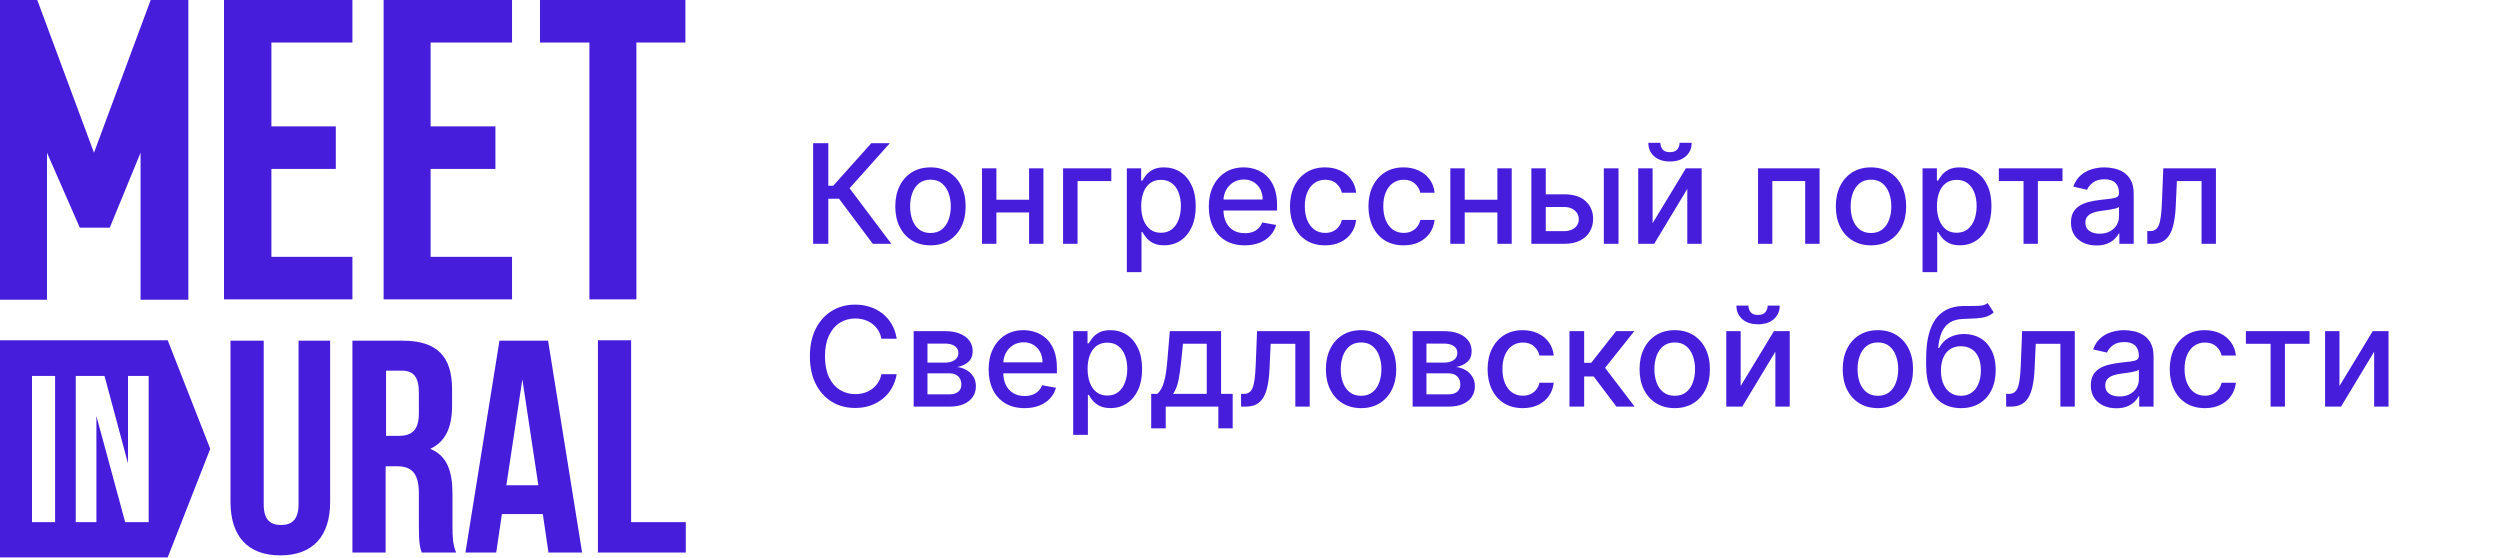
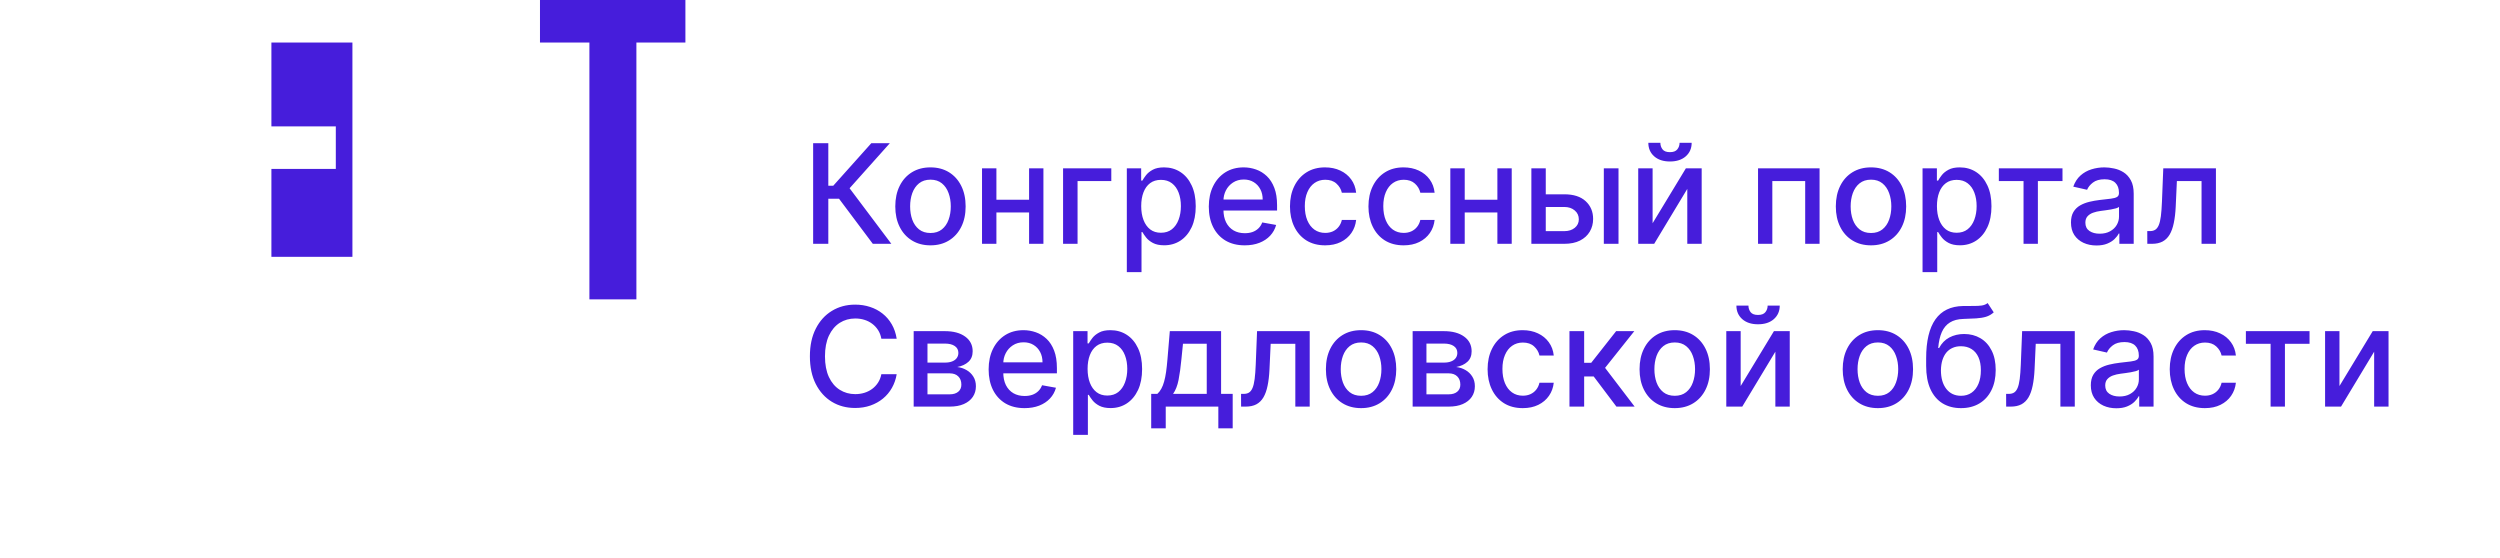
<svg xmlns="http://www.w3.org/2000/svg" width="215" height="48" viewBox="0 0 215 48" fill="none">
-   <path d="M51.385 47.518H58.979V44.906H54.276V29.264H51.42V47.483L51.385 47.518ZM44.905 32.504L46.299 41.735H43.546L44.94 32.504H44.905ZM47.135 29.299H42.954L40.028 47.518H42.675L43.163 44.209H46.682L47.169 47.518H50.061L47.135 29.299ZM34.558 31.877C35.569 31.877 36.022 32.434 36.022 33.758V35.569C36.022 37.032 35.36 37.485 34.315 37.485H33.2V31.877H34.593H34.558ZM39.227 47.518C38.948 46.856 38.913 46.195 38.913 45.289V42.467C38.913 40.551 38.46 39.192 36.997 38.6C38.286 38.008 38.878 36.788 38.878 34.907V33.479C38.878 30.657 37.589 29.299 34.628 29.299H30.308V47.518H33.165V40.098H34.14C35.429 40.098 36.022 40.725 36.022 42.432V45.289C36.022 46.787 36.126 47.066 36.265 47.518H39.192H39.227ZM19.822 29.299V43.164C19.822 46.09 21.285 47.762 24.107 47.762C26.929 47.762 28.392 46.09 28.392 43.164V29.299H25.675V43.373C25.675 44.662 25.117 45.15 24.177 45.15C23.236 45.15 22.679 44.697 22.679 43.373V29.299H19.822Z" fill="#461DDB" />
  <path d="M46.438 3.658H50.689V25.745H54.73V3.658H58.945V0H46.438V3.658Z" fill="#461DDB" />
-   <path d="M23.341 3.658H30.308V0H19.265V25.745H30.308V22.087H23.341V14.527H28.88V10.869H23.341V3.658Z" fill="#461DDB" />
-   <path d="M37.032 3.658H44.035V0H32.991V25.745H44.035V22.087H37.032V14.527H42.606V10.869H37.032V3.658Z" fill="#461DDB" />
-   <path d="M12.785 44.906H10.765L8.291 35.778V44.906H6.515V32.329H8.988L11.009 39.854V32.329H12.785V44.906ZM4.738 44.906H2.752V32.329H4.738V44.906ZM18.081 38.6L14.423 29.264H0V47.936H14.423L18.081 38.6Z" fill="#461DDB" />
-   <path d="M6.863 19.578L4.041 13.134V25.78H0V0H3.205L8.082 13.134L12.959 0H16.199V25.78H12.088V13.134L9.441 19.578H6.863Z" fill="#461DDB" />
+   <path d="M23.341 3.658H30.308V0V25.745H30.308V22.087H23.341V14.527H28.88V10.869H23.341V3.658Z" fill="#461DDB" />
  <path d="M75.062 20.968L72.156 17.09H71.235V20.968H69.93V12.317H71.235V15.971H71.662L74.931 12.317H76.524L73.064 16.19L76.655 20.968H75.062ZM80.019 21.099C79.411 21.099 78.88 20.959 78.427 20.68C77.974 20.402 77.621 20.012 77.371 19.51C77.12 19.009 76.995 18.423 76.995 17.753C76.995 17.08 77.12 16.491 77.371 15.988C77.621 15.483 77.974 15.092 78.427 14.813C78.88 14.534 79.411 14.395 80.019 14.395C80.628 14.395 81.159 14.534 81.612 14.813C82.065 15.092 82.417 15.483 82.668 15.988C82.919 16.491 83.044 17.08 83.044 17.753C83.044 18.423 82.919 19.009 82.668 19.51C82.417 20.012 82.065 20.402 81.612 20.68C81.159 20.959 80.628 21.099 80.019 21.099ZM80.024 20.038C80.418 20.038 80.745 19.934 81.004 19.726C81.263 19.517 81.454 19.24 81.578 18.894C81.705 18.547 81.768 18.166 81.768 17.749C81.768 17.335 81.705 16.955 81.578 16.608C81.454 16.259 81.263 15.979 81.004 15.768C80.745 15.557 80.418 15.451 80.024 15.451C79.626 15.451 79.297 15.557 79.035 15.768C78.776 15.979 78.583 16.259 78.456 16.608C78.332 16.955 78.271 17.335 78.271 17.749C78.271 18.166 78.332 18.547 78.456 18.894C78.583 19.24 78.776 19.517 79.035 19.726C79.297 19.934 79.626 20.038 80.024 20.038ZM88.851 17.179V18.273H85.337V17.179H88.851ZM85.691 14.479V20.968H84.454V14.479H85.691ZM89.734 14.479V20.968H88.501V14.479H89.734ZM95.572 14.479V15.569H92.67V20.968H91.424V14.479H95.572ZM96.907 23.401V14.479H98.14V15.531H98.246C98.319 15.396 98.424 15.24 98.562 15.062C98.701 14.885 98.892 14.73 99.137 14.598C99.382 14.463 99.706 14.395 100.109 14.395C100.632 14.395 101.1 14.527 101.511 14.792C101.922 15.057 102.245 15.438 102.478 15.937C102.715 16.435 102.833 17.035 102.833 17.736C102.833 18.438 102.716 19.039 102.483 19.54C102.249 20.038 101.928 20.423 101.519 20.693C101.111 20.961 100.645 21.095 100.121 21.095C99.727 21.095 99.404 21.028 99.154 20.896C98.906 20.764 98.712 20.609 98.571 20.431C98.43 20.254 98.322 20.096 98.246 19.958H98.17V23.401H96.907ZM98.144 17.724C98.144 18.18 98.21 18.58 98.343 18.923C98.475 19.267 98.667 19.536 98.917 19.73C99.168 19.922 99.475 20.017 99.838 20.017C100.216 20.017 100.531 19.917 100.784 19.717C101.038 19.515 101.229 19.24 101.359 18.894C101.491 18.547 101.557 18.157 101.557 17.724C101.557 17.296 101.493 16.911 101.363 16.57C101.236 16.23 101.045 15.961 100.789 15.764C100.535 15.566 100.218 15.468 99.838 15.468C99.472 15.468 99.162 15.562 98.909 15.751C98.658 15.94 98.468 16.203 98.339 16.541C98.209 16.879 98.144 17.273 98.144 17.724ZM107.045 21.099C106.405 21.099 105.855 20.962 105.393 20.689C104.934 20.413 104.579 20.026 104.329 19.527C104.081 19.026 103.957 18.439 103.957 17.766C103.957 17.101 104.081 16.515 104.329 16.009C104.579 15.502 104.928 15.106 105.376 14.822C105.827 14.537 106.353 14.395 106.956 14.395C107.322 14.395 107.677 14.456 108.02 14.577C108.364 14.698 108.672 14.888 108.946 15.147C109.219 15.406 109.434 15.742 109.592 16.156C109.75 16.568 109.828 17.067 109.828 17.656V18.104H104.671V17.158H108.591C108.591 16.825 108.523 16.531 108.388 16.275C108.253 16.016 108.063 15.812 107.818 15.662C107.576 15.513 107.291 15.438 106.964 15.438C106.61 15.438 106.3 15.526 106.035 15.7C105.773 15.872 105.57 16.097 105.427 16.376C105.286 16.652 105.216 16.952 105.216 17.276V18.015C105.216 18.449 105.292 18.818 105.444 19.122C105.599 19.426 105.814 19.658 106.09 19.819C106.366 19.977 106.688 20.055 107.057 20.055C107.297 20.055 107.515 20.022 107.712 19.954C107.909 19.884 108.08 19.779 108.223 19.641C108.367 19.503 108.477 19.333 108.553 19.13L109.748 19.346C109.652 19.698 109.481 20.006 109.233 20.271C108.988 20.533 108.679 20.737 108.308 20.883C107.939 21.027 107.518 21.099 107.045 21.099ZM113.963 21.099C113.335 21.099 112.794 20.956 112.341 20.672C111.89 20.385 111.544 19.989 111.302 19.485C111.059 18.981 110.938 18.404 110.938 17.753C110.938 17.094 111.062 16.513 111.31 16.009C111.558 15.502 111.907 15.106 112.358 14.822C112.808 14.537 113.339 14.395 113.95 14.395C114.443 14.395 114.882 14.486 115.268 14.669C115.654 14.85 115.965 15.103 116.202 15.43C116.441 15.757 116.583 16.138 116.628 16.575H115.399C115.331 16.27 115.177 16.009 114.934 15.789C114.695 15.569 114.374 15.459 113.971 15.459C113.619 15.459 113.311 15.552 113.046 15.738C112.784 15.921 112.58 16.183 112.434 16.524C112.287 16.862 112.214 17.262 112.214 17.724C112.214 18.197 112.286 18.605 112.429 18.949C112.573 19.292 112.776 19.558 113.038 19.747C113.302 19.936 113.614 20.03 113.971 20.03C114.211 20.03 114.427 19.986 114.622 19.899C114.819 19.809 114.984 19.681 115.116 19.515C115.251 19.349 115.346 19.149 115.399 18.915H116.628C116.583 19.334 116.447 19.709 116.219 20.038C115.99 20.368 115.685 20.627 115.302 20.816C114.922 21.004 114.475 21.099 113.963 21.099ZM120.712 21.099C120.084 21.099 119.543 20.956 119.09 20.672C118.639 20.385 118.293 19.989 118.051 19.485C117.809 18.981 117.687 18.404 117.687 17.753C117.687 17.094 117.811 16.513 118.059 16.009C118.307 15.502 118.656 15.106 119.107 14.822C119.557 14.537 120.088 14.395 120.699 14.395C121.192 14.395 121.631 14.486 122.017 14.669C122.403 14.85 122.714 15.103 122.951 15.43C123.19 15.757 123.332 16.138 123.377 16.575H122.148C122.081 16.27 121.926 16.009 121.684 15.789C121.444 15.569 121.123 15.459 120.72 15.459C120.368 15.459 120.06 15.552 119.795 15.738C119.533 15.921 119.329 16.183 119.183 16.524C119.036 16.862 118.963 17.262 118.963 17.724C118.963 18.197 119.035 18.605 119.179 18.949C119.322 19.292 119.525 19.558 119.787 19.747C120.052 19.936 120.363 20.03 120.72 20.03C120.96 20.03 121.177 19.986 121.371 19.899C121.568 19.809 121.733 19.681 121.865 19.515C122 19.349 122.095 19.149 122.148 18.915H123.377C123.332 19.334 123.196 19.709 122.968 20.038C122.74 20.368 122.434 20.627 122.051 20.816C121.671 21.004 121.225 21.099 120.712 21.099ZM129.126 17.179V18.273H125.611V17.179H129.126ZM125.966 14.479V20.968H124.728V14.479H125.966ZM130.008 14.479V20.968H128.775V14.479H130.008ZM132.648 16.71H134.532C135.327 16.71 135.938 16.907 136.366 17.301C136.794 17.695 137.008 18.204 137.008 18.826C137.008 19.232 136.912 19.596 136.721 19.92C136.529 20.244 136.249 20.5 135.88 20.689C135.511 20.875 135.062 20.968 134.532 20.968H131.698V14.479H132.936V19.878H134.532C134.896 19.878 135.194 19.784 135.428 19.595C135.662 19.403 135.779 19.16 135.779 18.864C135.779 18.552 135.662 18.297 135.428 18.1C135.194 17.9 134.896 17.8 134.532 17.8H132.648V16.71ZM137.929 20.968V14.479H139.192V20.968H137.929ZM142.124 19.198L144.984 14.479H146.344V20.968H145.107V16.245L142.26 20.968H140.887V14.479H142.124V19.198ZM144.443 12.283H145.483C145.483 12.759 145.314 13.146 144.976 13.444C144.641 13.74 144.187 13.888 143.616 13.888C143.047 13.888 142.595 13.74 142.26 13.444C141.924 13.146 141.757 12.759 141.757 12.283H142.792C142.792 12.494 142.854 12.681 142.978 12.845C143.102 13.005 143.314 13.085 143.616 13.085C143.911 13.085 144.122 13.005 144.249 12.845C144.379 12.684 144.443 12.497 144.443 12.283ZM151.191 20.968V14.479H156.483V20.968H155.246V15.569H152.42V20.968H151.191ZM160.905 21.099C160.297 21.099 159.766 20.959 159.313 20.68C158.859 20.402 158.507 20.012 158.257 19.51C158.006 19.009 157.881 18.423 157.881 17.753C157.881 17.08 158.006 16.491 158.257 15.988C158.507 15.483 158.859 15.092 159.313 14.813C159.766 14.534 160.297 14.395 160.905 14.395C161.513 14.395 162.044 14.534 162.498 14.813C162.951 15.092 163.303 15.483 163.554 15.988C163.804 16.491 163.93 17.08 163.93 17.753C163.93 18.423 163.804 19.009 163.554 19.51C163.303 20.012 162.951 20.402 162.498 20.68C162.044 20.959 161.513 21.099 160.905 21.099ZM160.909 20.038C161.304 20.038 161.63 19.934 161.889 19.726C162.148 19.517 162.34 19.24 162.464 18.894C162.591 18.547 162.654 18.166 162.654 17.749C162.654 17.335 162.591 16.955 162.464 16.608C162.34 16.259 162.148 15.979 161.889 15.768C161.63 15.557 161.304 15.451 160.909 15.451C160.512 15.451 160.183 15.557 159.921 15.768C159.662 15.979 159.469 16.259 159.342 16.608C159.218 16.955 159.156 17.335 159.156 17.749C159.156 18.166 159.218 18.547 159.342 18.894C159.469 19.24 159.662 19.517 159.921 19.726C160.183 19.934 160.512 20.038 160.909 20.038ZM165.339 23.401V14.479H166.573V15.531H166.679C166.752 15.396 166.857 15.24 166.995 15.062C167.133 14.885 167.325 14.73 167.57 14.598C167.815 14.463 168.139 14.395 168.541 14.395C169.065 14.395 169.533 14.527 169.944 14.792C170.355 15.057 170.677 15.438 170.911 15.937C171.148 16.435 171.266 17.035 171.266 17.736C171.266 18.438 171.149 19.039 170.915 19.54C170.682 20.038 170.361 20.423 169.952 20.693C169.544 20.961 169.078 21.095 168.554 21.095C168.16 21.095 167.837 21.028 167.587 20.896C167.339 20.764 167.145 20.609 167.004 20.431C166.863 20.254 166.755 20.096 166.679 19.958H166.602V23.401H165.339ZM166.577 17.724C166.577 18.18 166.643 18.58 166.776 18.923C166.908 19.267 167.1 19.536 167.35 19.73C167.601 19.922 167.908 20.017 168.271 20.017C168.648 20.017 168.964 19.917 169.217 19.717C169.471 19.515 169.662 19.24 169.792 18.894C169.924 18.547 169.99 18.157 169.99 17.724C169.99 17.296 169.926 16.911 169.796 16.57C169.669 16.23 169.478 15.961 169.221 15.764C168.968 15.566 168.651 15.468 168.271 15.468C167.905 15.468 167.595 15.562 167.342 15.751C167.091 15.94 166.901 16.203 166.771 16.541C166.642 16.879 166.577 17.273 166.577 17.724ZM171.9 15.569V14.479H177.374V15.569H175.258V20.968H174.024V15.569H171.9ZM180.296 21.111C179.885 21.111 179.513 21.035 179.181 20.883C178.849 20.728 178.585 20.505 178.391 20.212C178.2 19.919 178.104 19.56 178.104 19.134C178.104 18.768 178.174 18.467 178.315 18.23C178.456 17.994 178.646 17.807 178.885 17.669C179.125 17.531 179.392 17.427 179.688 17.356C179.984 17.286 180.285 17.232 180.592 17.196C180.981 17.151 181.296 17.114 181.538 17.086C181.78 17.055 181.956 17.006 182.066 16.938C182.176 16.87 182.231 16.761 182.231 16.608V16.579C182.231 16.21 182.127 15.924 181.918 15.721C181.713 15.519 181.406 15.417 180.997 15.417C180.572 15.417 180.237 15.511 179.992 15.7C179.75 15.886 179.582 16.093 179.489 16.321L178.302 16.051C178.443 15.657 178.649 15.338 178.919 15.096C179.192 14.851 179.506 14.674 179.861 14.564C180.216 14.451 180.589 14.395 180.981 14.395C181.24 14.395 181.514 14.426 181.804 14.488C182.097 14.547 182.37 14.657 182.624 14.817C182.88 14.978 183.09 15.207 183.253 15.506C183.416 15.802 183.498 16.186 183.498 16.659V20.968H182.265V20.081H182.214C182.132 20.244 182.01 20.404 181.846 20.562C181.683 20.72 181.473 20.851 181.217 20.955C180.961 21.059 180.654 21.111 180.296 21.111ZM180.571 20.098C180.92 20.098 181.219 20.029 181.466 19.891C181.717 19.753 181.907 19.572 182.037 19.35C182.169 19.125 182.235 18.884 182.235 18.628V17.791C182.19 17.836 182.103 17.878 181.973 17.918C181.846 17.954 181.701 17.987 181.538 18.015C181.375 18.04 181.216 18.064 181.061 18.087C180.906 18.107 180.776 18.123 180.672 18.138C180.427 18.169 180.203 18.221 180.001 18.294C179.801 18.367 179.64 18.473 179.519 18.611C179.401 18.746 179.342 18.926 179.342 19.151C179.342 19.464 179.457 19.701 179.688 19.861C179.919 20.019 180.213 20.098 180.571 20.098ZM184.669 20.968L184.665 19.874H184.897C185.078 19.874 185.228 19.836 185.349 19.76C185.473 19.681 185.575 19.548 185.654 19.363C185.732 19.177 185.793 18.921 185.835 18.594C185.877 18.264 185.908 17.85 185.928 17.352L186.042 14.479H190.57V20.968H189.333V15.569H187.212L187.111 17.774C187.086 18.309 187.031 18.777 186.946 19.177C186.864 19.577 186.745 19.91 186.587 20.178C186.429 20.443 186.227 20.641 185.979 20.773C185.731 20.903 185.43 20.968 185.075 20.968H184.669ZM77.115 29.13H75.797C75.747 28.848 75.652 28.601 75.514 28.387C75.376 28.172 75.207 27.991 75.007 27.842C74.808 27.692 74.584 27.58 74.336 27.504C74.091 27.428 73.83 27.39 73.554 27.39C73.056 27.39 72.609 27.515 72.215 27.765C71.824 28.016 71.514 28.384 71.286 28.868C71.061 29.352 70.948 29.944 70.948 30.642C70.948 31.346 71.061 31.94 71.286 32.425C71.514 32.909 71.825 33.275 72.219 33.523C72.614 33.771 73.057 33.895 73.55 33.895C73.823 33.895 74.082 33.858 74.327 33.785C74.575 33.709 74.799 33.598 74.999 33.451C75.199 33.305 75.368 33.126 75.506 32.915C75.647 32.701 75.744 32.456 75.797 32.18L77.115 32.184C77.045 32.609 76.908 33.001 76.706 33.358C76.506 33.713 76.248 34.02 75.933 34.279C75.62 34.535 75.262 34.734 74.86 34.875C74.457 35.016 74.017 35.086 73.542 35.086C72.793 35.086 72.125 34.909 71.539 34.554C70.954 34.196 70.492 33.685 70.154 33.02C69.819 32.356 69.651 31.563 69.651 30.642C69.651 29.718 69.82 28.926 70.158 28.264C70.496 27.599 70.958 27.09 71.544 26.735C72.129 26.377 72.795 26.198 73.542 26.198C74.001 26.198 74.429 26.265 74.826 26.397C75.226 26.526 75.585 26.718 75.903 26.971C76.221 27.222 76.484 27.529 76.693 27.892C76.901 28.253 77.042 28.665 77.115 29.13ZM78.576 34.968V28.479H81.267C81.999 28.479 82.579 28.636 83.007 28.948C83.435 29.258 83.649 29.679 83.649 30.211C83.649 30.591 83.528 30.893 83.286 31.115C83.044 31.338 82.722 31.487 82.323 31.563C82.613 31.597 82.879 31.684 83.121 31.825C83.363 31.963 83.558 32.149 83.704 32.383C83.853 32.616 83.928 32.895 83.928 33.219C83.928 33.562 83.839 33.867 83.662 34.131C83.484 34.393 83.227 34.599 82.889 34.748C82.554 34.895 82.149 34.968 81.676 34.968H78.576ZM79.763 33.912H81.676C81.989 33.912 82.234 33.837 82.411 33.688C82.589 33.539 82.677 33.336 82.677 33.08C82.677 32.778 82.589 32.542 82.411 32.37C82.234 32.195 81.989 32.108 81.676 32.108H79.763V33.912ZM79.763 31.183H81.279C81.516 31.183 81.719 31.149 81.888 31.081C82.059 31.014 82.19 30.918 82.28 30.794C82.373 30.668 82.42 30.518 82.42 30.346C82.42 30.096 82.317 29.9 82.111 29.759C81.906 29.619 81.624 29.548 81.267 29.548H79.763V31.183ZM88.11 35.099C87.471 35.099 86.92 34.962 86.458 34.689C85.999 34.413 85.644 34.026 85.394 33.527C85.146 33.026 85.022 32.439 85.022 31.766C85.022 31.101 85.146 30.515 85.394 30.009C85.644 29.502 85.993 29.106 86.441 28.822C86.892 28.537 87.418 28.395 88.021 28.395C88.387 28.395 88.742 28.456 89.085 28.577C89.429 28.698 89.737 28.888 90.011 29.147C90.284 29.406 90.499 29.742 90.657 30.156C90.815 30.568 90.894 31.067 90.894 31.656V32.104H85.736V31.158H89.656C89.656 30.825 89.588 30.531 89.453 30.275C89.318 30.016 89.128 29.811 88.883 29.662C88.641 29.513 88.356 29.438 88.029 29.438C87.675 29.438 87.365 29.526 87.1 29.7C86.838 29.872 86.635 30.097 86.492 30.376C86.351 30.652 86.281 30.952 86.281 31.276V32.015C86.281 32.449 86.357 32.818 86.509 33.122C86.664 33.426 86.879 33.658 87.155 33.819C87.431 33.977 87.754 34.055 88.122 34.055C88.362 34.055 88.58 34.022 88.777 33.954C88.974 33.884 89.145 33.779 89.288 33.641C89.432 33.503 89.542 33.333 89.618 33.13L90.813 33.346C90.718 33.698 90.546 34.006 90.298 34.271C90.053 34.533 89.745 34.737 89.373 34.883C89.004 35.027 88.583 35.099 88.11 35.099ZM92.295 37.401V28.479H93.528V29.531H93.634C93.707 29.396 93.813 29.24 93.951 29.062C94.089 28.885 94.28 28.73 94.525 28.598C94.77 28.462 95.094 28.395 95.497 28.395C96.021 28.395 96.488 28.527 96.899 28.792C97.31 29.057 97.633 29.438 97.867 29.937C98.103 30.435 98.221 31.035 98.221 31.736C98.221 32.438 98.105 33.039 97.871 33.54C97.637 34.038 97.316 34.423 96.908 34.693C96.499 34.961 96.033 35.094 95.51 35.094C95.115 35.094 94.793 35.028 94.542 34.896C94.294 34.764 94.1 34.609 93.959 34.431C93.818 34.254 93.71 34.096 93.634 33.958H93.558V37.401H92.295ZM93.533 31.724C93.533 32.18 93.599 32.58 93.731 32.923C93.864 33.267 94.055 33.536 94.306 33.73C94.556 33.922 94.863 34.017 95.227 34.017C95.604 34.017 95.919 33.917 96.173 33.717C96.426 33.515 96.618 33.24 96.747 32.894C96.879 32.547 96.946 32.157 96.946 31.724C96.946 31.296 96.881 30.911 96.751 30.57C96.625 30.23 96.433 29.961 96.177 29.764C95.923 29.567 95.607 29.468 95.227 29.468C94.86 29.468 94.551 29.562 94.297 29.751C94.046 29.94 93.856 30.203 93.727 30.541C93.597 30.879 93.533 31.273 93.533 31.724ZM99.003 36.839V33.874H99.531C99.666 33.75 99.78 33.602 99.873 33.43C99.969 33.258 100.049 33.054 100.114 32.818C100.181 32.581 100.238 32.305 100.283 31.99C100.328 31.672 100.367 31.308 100.401 30.9L100.604 28.479H105.014V33.874H106.011V36.839H104.777V34.968H100.253V36.839H99.003ZM100.883 33.874H103.78V29.561H101.736L101.601 30.9C101.536 31.581 101.454 32.173 101.356 32.674C101.257 33.172 101.099 33.572 100.883 33.874ZM106.734 34.968L106.73 33.874H106.962C107.143 33.874 107.293 33.836 107.414 33.76C107.538 33.681 107.64 33.548 107.718 33.363C107.797 33.177 107.858 32.92 107.9 32.594C107.942 32.264 107.973 31.85 107.993 31.352L108.107 28.479H112.635V34.968H111.398V29.569H109.277L109.176 31.774C109.15 32.309 109.096 32.777 109.011 33.177C108.929 33.577 108.81 33.91 108.652 34.178C108.494 34.443 108.292 34.641 108.044 34.773C107.796 34.903 107.495 34.968 107.14 34.968H106.734ZM117.053 35.099C116.445 35.099 115.914 34.959 115.46 34.681C115.007 34.402 114.655 34.012 114.404 33.51C114.154 33.009 114.028 32.423 114.028 31.753C114.028 31.08 114.154 30.491 114.404 29.988C114.655 29.483 115.007 29.092 115.46 28.813C115.914 28.534 116.445 28.395 117.053 28.395C117.661 28.395 118.192 28.534 118.645 28.813C119.099 29.092 119.451 29.483 119.701 29.988C119.952 30.491 120.077 31.08 120.077 31.753C120.077 32.423 119.952 33.009 119.701 33.51C119.451 34.012 119.099 34.402 118.645 34.681C118.192 34.959 117.661 35.099 117.053 35.099ZM117.057 34.038C117.451 34.038 117.778 33.934 118.037 33.726C118.296 33.517 118.488 33.24 118.612 32.894C118.738 32.547 118.802 32.166 118.802 31.749C118.802 31.335 118.738 30.955 118.612 30.608C118.488 30.259 118.296 29.979 118.037 29.768C117.778 29.557 117.451 29.451 117.057 29.451C116.66 29.451 116.33 29.557 116.069 29.768C115.809 29.979 115.617 30.259 115.49 30.608C115.366 30.955 115.304 31.335 115.304 31.749C115.304 32.166 115.366 32.547 115.49 32.894C115.617 33.24 115.809 33.517 116.069 33.726C116.33 33.934 116.66 34.038 117.057 34.038ZM121.487 34.968V28.479H124.178C124.91 28.479 125.49 28.636 125.918 28.948C126.346 29.258 126.56 29.679 126.56 30.211C126.56 30.591 126.439 30.893 126.197 31.115C125.955 31.338 125.634 31.487 125.234 31.563C125.524 31.597 125.79 31.684 126.032 31.825C126.275 31.963 126.469 32.149 126.615 32.383C126.765 32.616 126.839 32.895 126.839 33.219C126.839 33.562 126.75 33.867 126.573 34.131C126.396 34.393 126.138 34.599 125.8 34.748C125.465 34.895 125.061 34.968 124.588 34.968H121.487ZM122.674 33.912H124.588C124.9 33.912 125.145 33.837 125.323 33.688C125.5 33.539 125.589 33.336 125.589 33.08C125.589 32.778 125.5 32.542 125.323 32.37C125.145 32.195 124.9 32.108 124.588 32.108H122.674V33.912ZM122.674 31.183H124.191C124.427 31.183 124.63 31.149 124.799 31.081C124.971 31.014 125.102 30.918 125.192 30.794C125.285 30.668 125.331 30.518 125.331 30.346C125.331 30.096 125.228 29.9 125.023 29.759C124.817 29.619 124.536 29.548 124.178 29.548H122.674V31.183ZM130.958 35.099C130.33 35.099 129.789 34.956 129.336 34.672C128.885 34.385 128.539 33.989 128.297 33.485C128.054 32.981 127.933 32.404 127.933 31.753C127.933 31.094 128.057 30.513 128.305 30.009C128.553 29.502 128.902 29.106 129.353 28.822C129.803 28.537 130.334 28.395 130.945 28.395C131.438 28.395 131.877 28.486 132.263 28.669C132.649 28.85 132.96 29.103 133.197 29.43C133.436 29.756 133.578 30.138 133.623 30.575H132.394C132.326 30.27 132.172 30.009 131.929 29.789C131.69 29.569 131.369 29.459 130.966 29.459C130.614 29.459 130.306 29.552 130.041 29.738C129.779 29.921 129.575 30.183 129.429 30.524C129.282 30.862 129.209 31.262 129.209 31.724C129.209 32.197 129.281 32.605 129.424 32.949C129.568 33.292 129.771 33.558 130.033 33.747C130.297 33.936 130.609 34.03 130.966 34.03C131.206 34.03 131.422 33.986 131.617 33.899C131.814 33.809 131.979 33.681 132.111 33.515C132.246 33.349 132.34 33.149 132.394 32.915H133.623C133.578 33.334 133.442 33.709 133.213 34.038C132.985 34.368 132.68 34.627 132.297 34.816C131.917 35.004 131.47 35.099 130.958 35.099ZM134.974 34.968V28.479H136.237V31.2H136.845L138.987 28.479H140.55L138.036 31.635L140.579 34.968H139.012L137.056 32.374H136.237V34.968H134.974ZM144.026 35.099C143.418 35.099 142.887 34.959 142.434 34.681C141.98 34.402 141.628 34.012 141.378 33.51C141.127 33.009 141.002 32.423 141.002 31.753C141.002 31.08 141.127 30.491 141.378 29.988C141.628 29.483 141.98 29.092 142.434 28.813C142.887 28.534 143.418 28.395 144.026 28.395C144.635 28.395 145.165 28.534 145.619 28.813C146.072 29.092 146.424 29.483 146.675 29.988C146.926 30.491 147.051 31.08 147.051 31.753C147.051 32.423 146.926 33.009 146.675 33.51C146.424 34.012 146.072 34.402 145.619 34.681C145.165 34.959 144.635 35.099 144.026 35.099ZM144.031 34.038C144.425 34.038 144.751 33.934 145.011 33.726C145.27 33.517 145.461 33.24 145.585 32.894C145.712 32.547 145.775 32.166 145.775 31.749C145.775 31.335 145.712 30.955 145.585 30.608C145.461 30.259 145.27 29.979 145.011 29.768C144.751 29.557 144.425 29.451 144.031 29.451C143.633 29.451 143.304 29.557 143.042 29.768C142.783 29.979 142.59 30.259 142.463 30.608C142.339 30.955 142.278 31.335 142.278 31.749C142.278 32.166 142.339 32.547 142.463 32.894C142.59 33.24 142.783 33.517 143.042 33.726C143.304 33.934 143.633 34.038 144.031 34.038ZM149.698 33.198L152.558 28.479H153.918V34.968H152.681V30.245L149.834 34.968H148.461V28.479H149.698V33.198ZM152.017 26.283H153.057C153.057 26.759 152.888 27.146 152.55 27.445C152.215 27.74 151.761 27.888 151.189 27.888C150.621 27.888 150.169 27.74 149.834 27.445C149.498 27.146 149.331 26.759 149.331 26.283H150.366C150.366 26.494 150.428 26.681 150.552 26.845C150.676 27.005 150.888 27.085 151.189 27.085C151.485 27.085 151.696 27.005 151.823 26.845C151.953 26.684 152.017 26.497 152.017 26.283ZM161.498 35.099C160.889 35.099 160.358 34.959 159.905 34.681C159.452 34.402 159.1 34.012 158.849 33.51C158.598 33.009 158.473 32.423 158.473 31.753C158.473 31.08 158.598 30.491 158.849 29.988C159.1 29.483 159.452 29.092 159.905 28.813C160.358 28.534 160.889 28.395 161.498 28.395C162.106 28.395 162.637 28.534 163.09 28.813C163.543 29.092 163.895 29.483 164.146 29.988C164.397 30.491 164.522 31.08 164.522 31.753C164.522 32.423 164.397 33.009 164.146 33.51C163.895 34.012 163.543 34.402 163.09 34.681C162.637 34.959 162.106 35.099 161.498 35.099ZM161.502 34.038C161.896 34.038 162.223 33.934 162.482 33.726C162.741 33.517 162.932 33.24 163.056 32.894C163.183 32.547 163.246 32.166 163.246 31.749C163.246 31.335 163.183 30.955 163.056 30.608C162.932 30.259 162.741 29.979 162.482 29.768C162.223 29.557 161.896 29.451 161.502 29.451C161.105 29.451 160.775 29.557 160.513 29.768C160.254 29.979 160.061 30.259 159.935 30.608C159.811 30.955 159.749 31.335 159.749 31.749C159.749 32.166 159.811 32.547 159.935 32.894C160.061 33.24 160.254 33.517 160.513 33.726C160.775 33.934 161.105 34.038 161.502 34.038ZM170.938 26.063L171.461 26.862C171.267 27.039 171.046 27.166 170.798 27.242C170.553 27.315 170.27 27.361 169.949 27.381C169.628 27.398 169.261 27.413 168.847 27.428C168.379 27.442 167.995 27.543 167.693 27.732C167.392 27.918 167.16 28.194 166.996 28.56C166.836 28.923 166.732 29.379 166.684 29.928H166.764C166.975 29.526 167.268 29.224 167.643 29.024C168.02 28.824 168.444 28.724 168.914 28.724C169.438 28.724 169.904 28.844 170.312 29.084C170.721 29.323 171.042 29.674 171.275 30.135C171.512 30.594 171.63 31.156 171.63 31.821C171.63 32.494 171.506 33.075 171.259 33.565C171.014 34.055 170.667 34.434 170.219 34.702C169.774 34.966 169.249 35.099 168.644 35.099C168.038 35.099 167.51 34.962 167.06 34.689C166.612 34.413 166.264 34.005 166.016 33.464C165.771 32.923 165.649 32.256 165.649 31.462V30.82C165.649 29.335 165.914 28.219 166.443 27.47C166.972 26.721 167.764 26.336 168.817 26.317C169.158 26.308 169.462 26.307 169.729 26.312C169.997 26.315 170.231 26.303 170.431 26.274C170.633 26.243 170.802 26.173 170.938 26.063ZM168.648 34.038C169 34.038 169.303 33.95 169.556 33.772C169.813 33.592 170.01 33.337 170.148 33.008C170.286 32.678 170.355 32.29 170.355 31.842C170.355 31.403 170.286 31.029 170.148 30.723C170.01 30.416 169.813 30.182 169.556 30.021C169.3 29.858 168.993 29.776 168.635 29.776C168.371 29.776 168.134 29.823 167.926 29.916C167.717 30.006 167.538 30.14 167.389 30.317C167.243 30.494 167.129 30.711 167.047 30.968C166.968 31.221 166.926 31.512 166.92 31.842C166.92 32.512 167.074 33.046 167.381 33.443C167.691 33.84 168.113 34.038 168.648 34.038ZM172.53 34.968L172.526 33.874H172.758C172.938 33.874 173.089 33.836 173.21 33.76C173.334 33.681 173.435 33.548 173.514 33.363C173.593 33.177 173.654 32.92 173.696 32.594C173.738 32.264 173.769 31.85 173.789 31.352L173.903 28.479H178.431V34.968H177.194V29.569H175.073L174.972 31.774C174.946 32.309 174.891 32.777 174.807 33.177C174.725 33.577 174.606 33.91 174.448 34.178C174.29 34.443 174.087 34.641 173.84 34.773C173.592 34.903 173.29 34.968 172.936 34.968H172.53ZM182.004 35.111C181.593 35.111 181.221 35.035 180.889 34.883C180.556 34.728 180.293 34.505 180.099 34.212C179.907 33.919 179.811 33.56 179.811 33.135C179.811 32.768 179.882 32.467 180.023 32.23C180.164 31.994 180.354 31.807 180.593 31.669C180.832 31.531 181.1 31.427 181.396 31.356C181.691 31.286 181.993 31.232 182.3 31.196C182.688 31.151 183.004 31.114 183.246 31.086C183.488 31.055 183.664 31.006 183.774 30.938C183.884 30.87 183.939 30.761 183.939 30.608V30.579C183.939 30.21 183.834 29.924 183.626 29.721C183.42 29.519 183.113 29.417 182.705 29.417C182.28 29.417 181.945 29.512 181.7 29.7C181.458 29.886 181.29 30.093 181.197 30.321L180.01 30.051C180.151 29.657 180.356 29.338 180.627 29.096C180.9 28.851 181.214 28.674 181.569 28.564C181.924 28.451 182.297 28.395 182.688 28.395C182.947 28.395 183.222 28.426 183.512 28.488C183.805 28.547 184.078 28.657 184.331 28.817C184.588 28.978 184.797 29.207 184.961 29.506C185.124 29.802 185.206 30.186 185.206 30.659V34.968H183.972V34.081H183.922C183.84 34.244 183.717 34.404 183.554 34.562C183.391 34.72 183.181 34.851 182.925 34.955C182.668 35.059 182.361 35.111 182.004 35.111ZM182.278 34.098C182.628 34.098 182.926 34.029 183.174 33.891C183.425 33.753 183.615 33.572 183.744 33.35C183.877 33.125 183.943 32.884 183.943 32.628V31.791C183.898 31.836 183.81 31.878 183.681 31.918C183.554 31.954 183.409 31.987 183.246 32.015C183.082 32.04 182.923 32.064 182.768 32.087C182.614 32.107 182.484 32.123 182.38 32.138C182.135 32.169 181.911 32.221 181.708 32.294C181.508 32.367 181.348 32.473 181.227 32.611C181.108 32.746 181.049 32.926 181.049 33.151C181.049 33.464 181.165 33.7 181.396 33.861C181.626 34.019 181.921 34.098 182.278 34.098ZM189.621 35.099C188.993 35.099 188.452 34.956 187.999 34.672C187.548 34.385 187.202 33.989 186.96 33.485C186.718 32.981 186.597 32.404 186.597 31.753C186.597 31.094 186.721 30.513 186.968 30.009C187.216 29.502 187.565 29.106 188.016 28.822C188.466 28.537 188.997 28.395 189.608 28.395C190.101 28.395 190.541 28.486 190.926 28.669C191.312 28.85 191.623 29.103 191.86 29.43C192.099 29.756 192.242 30.138 192.287 30.575H191.057C190.99 30.27 190.835 30.009 190.593 29.789C190.353 29.569 190.032 29.459 189.63 29.459C189.278 29.459 188.969 29.552 188.704 29.738C188.443 29.921 188.238 30.183 188.092 30.524C187.946 30.862 187.872 31.262 187.872 31.724C187.872 32.197 187.944 32.605 188.088 32.949C188.231 33.292 188.434 33.558 188.696 33.747C188.961 33.936 189.272 34.03 189.63 34.03C189.869 34.03 190.086 33.986 190.28 33.899C190.477 33.809 190.642 33.681 190.774 33.515C190.909 33.349 191.004 33.149 191.057 32.915H192.287C192.242 33.334 192.105 33.709 191.877 34.038C191.649 34.368 191.343 34.627 190.96 34.816C190.58 35.004 190.134 35.099 189.621 35.099ZM193.146 29.569V28.479H198.621V29.569H196.504V34.968H195.271V29.569H193.146ZM201.194 33.198L204.054 28.479H205.414V34.968H204.177V30.245L201.329 34.968H199.957V28.479H201.194V33.198Z" fill="#461DDB" />
</svg>